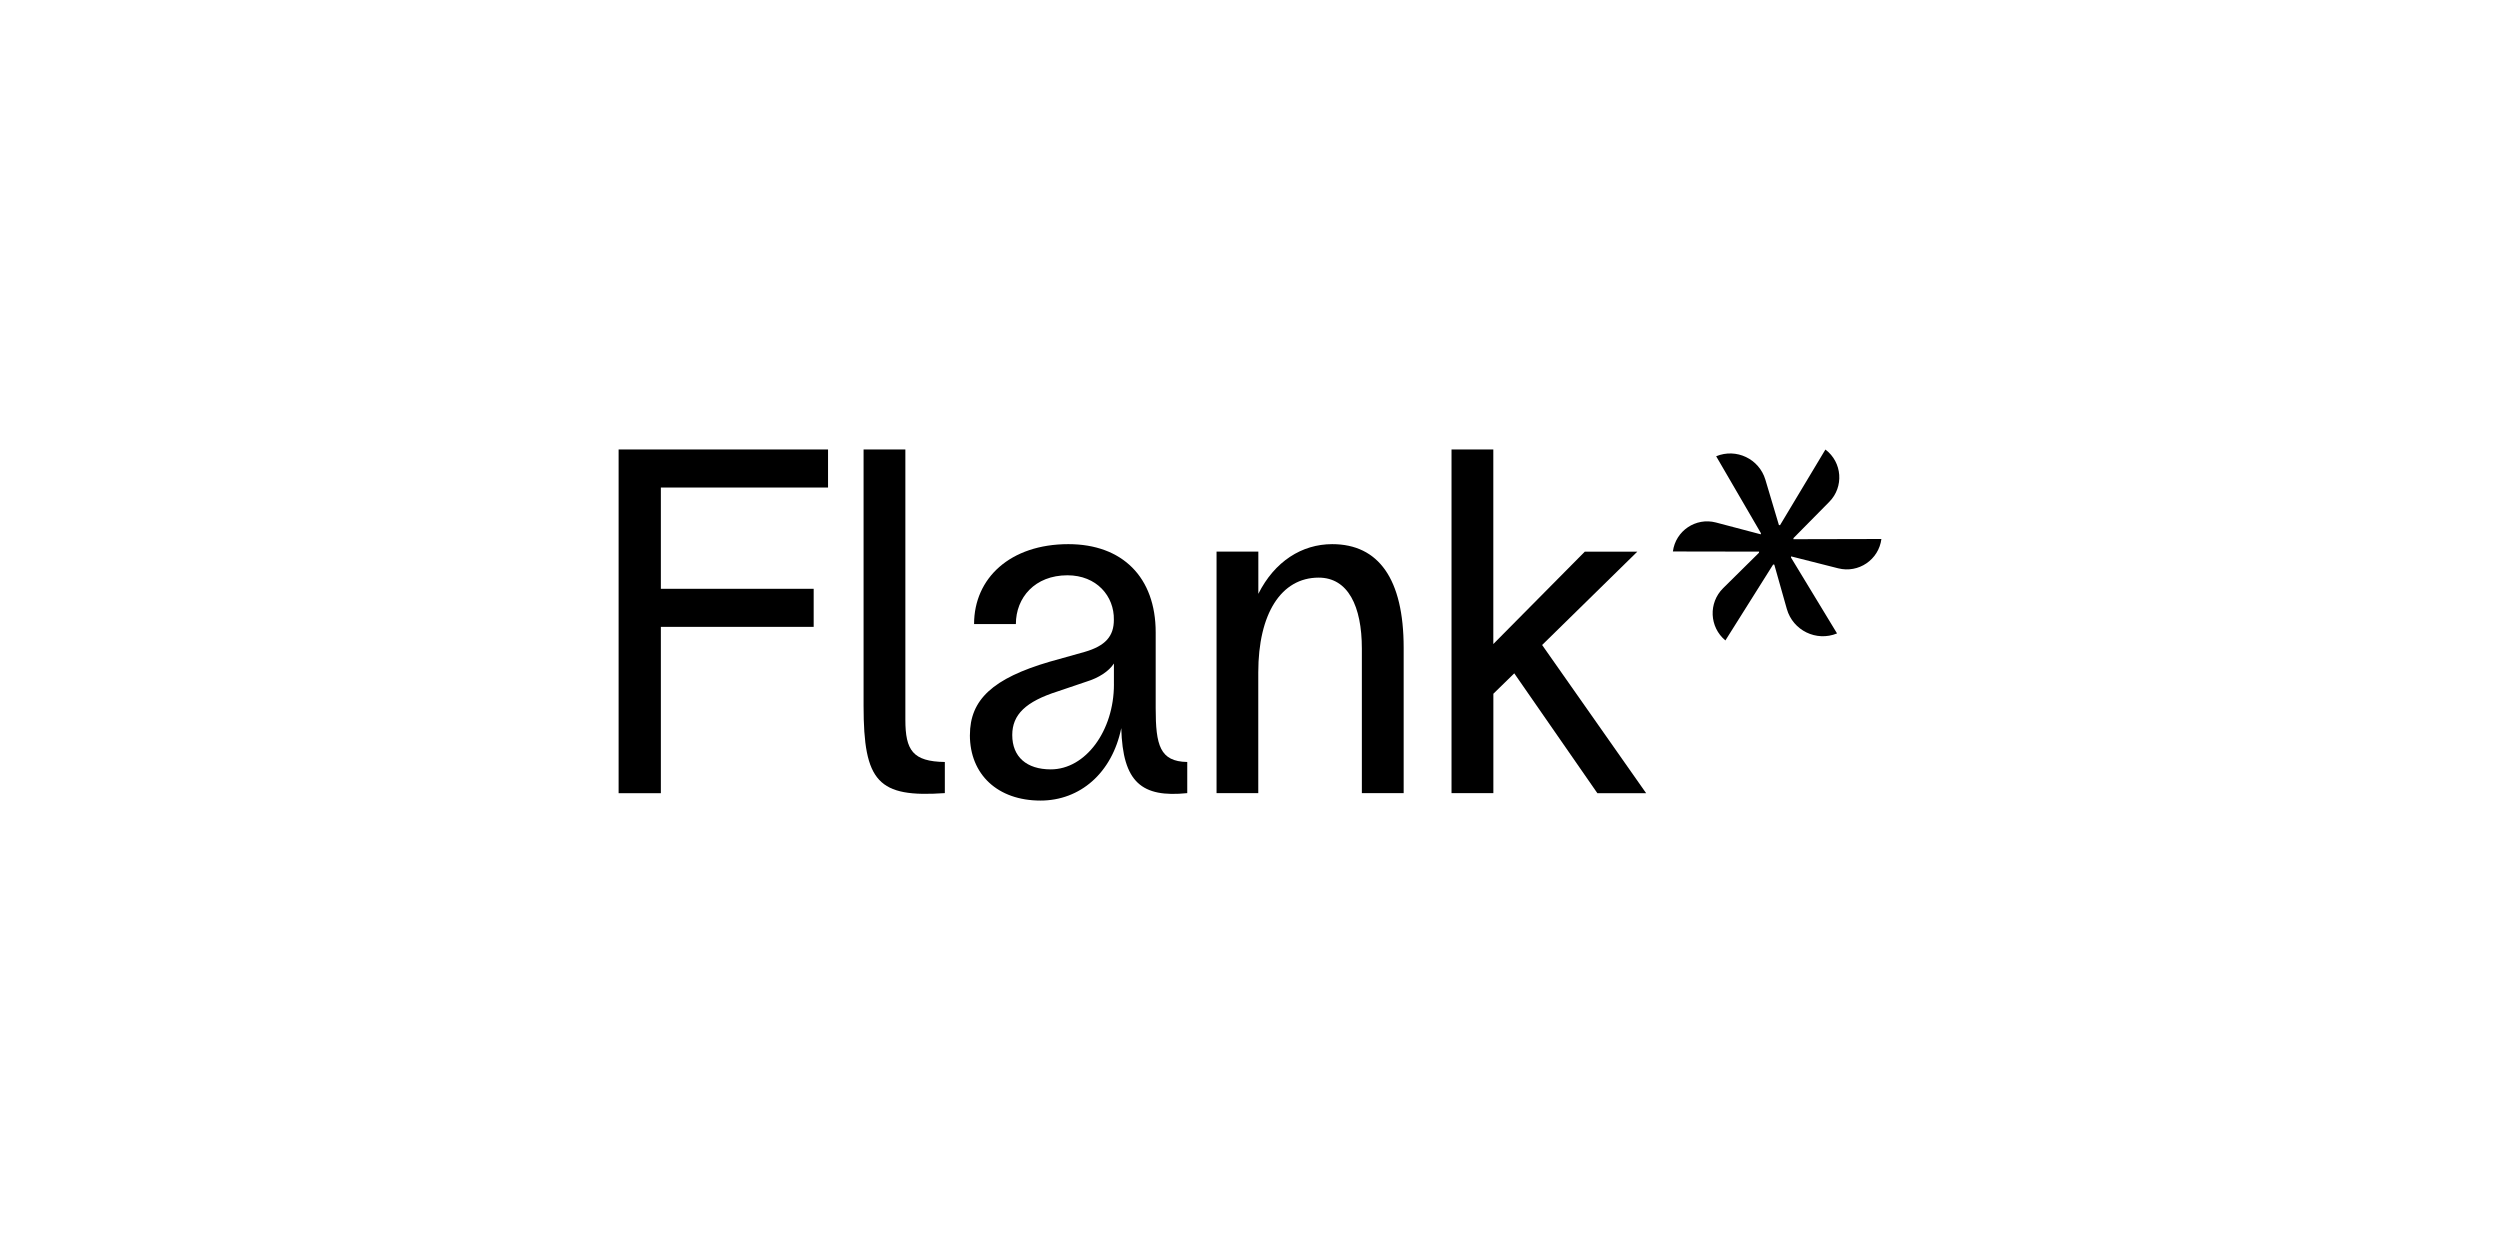
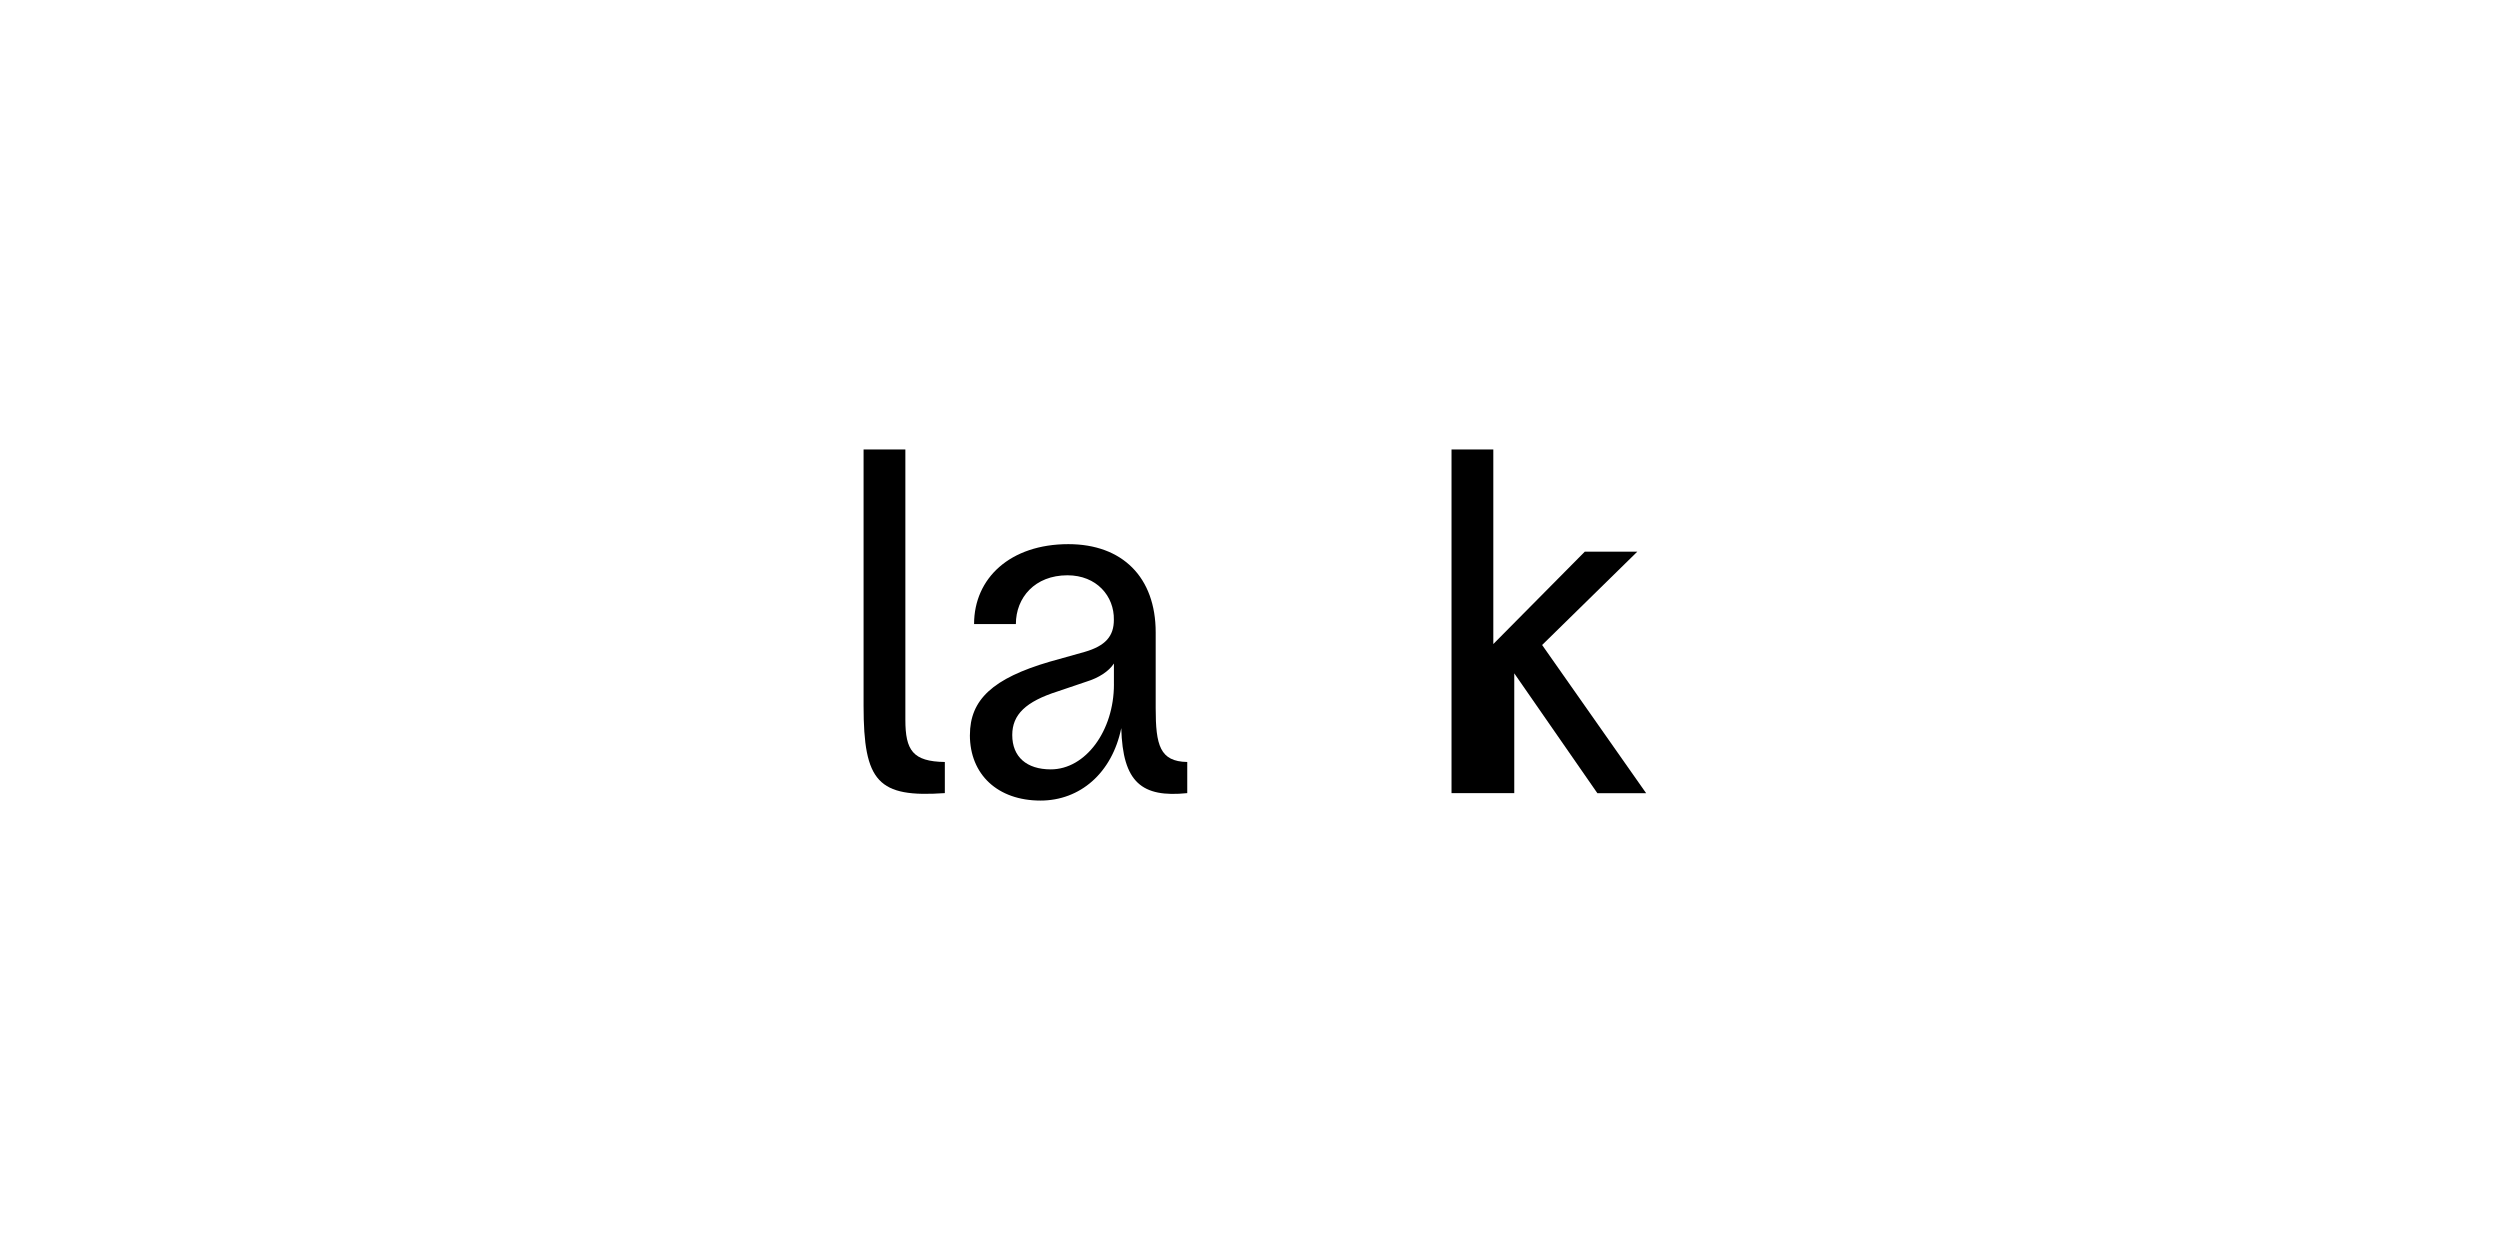
<svg xmlns="http://www.w3.org/2000/svg" width="200" height="100" viewBox="0 0 200 100" fill="none">
-   <path d="M49.489 63.449V35.955H66.243V39.003H52.869V47.103H65.094V50.151H52.869V63.454H49.487V63.45L49.489 63.449Z" fill="black" />
  <path d="M75.587 63.449C70.239 63.821 69.086 62.558 69.086 56.463V35.955H72.429V57.577C72.429 60.03 73.025 60.921 75.587 60.959V63.45V63.449Z" fill="black" />
  <path d="M77.593 58.805C77.593 55.981 79.413 54.272 83.984 52.934L86.77 52.153C88.442 51.671 89.109 50.89 89.109 49.59C89.148 47.695 87.733 46.023 85.394 46.023C82.793 46.023 81.27 47.805 81.27 49.924H77.926C77.926 46.247 80.826 43.532 85.469 43.532C89.779 43.532 92.455 46.17 92.455 50.591V56.649C92.455 59.621 92.789 60.922 94.98 60.959V63.45C91.341 63.822 89.816 62.597 89.702 58.249C88.96 61.855 86.397 64.046 83.239 64.046C79.82 64.046 77.591 61.965 77.591 58.807L77.593 58.805ZM89.113 54.753V53.081C88.704 53.714 87.885 54.234 86.923 54.529L84.618 55.31C82.056 56.129 80.98 57.167 80.98 58.802C80.98 60.549 82.132 61.55 84.061 61.55C86.847 61.55 89.115 58.464 89.115 54.749V54.753H89.113Z" fill="black" />
-   <path d="M97.324 63.449V44.127H100.667V47.508C101.967 44.907 104.158 43.532 106.573 43.532C110.289 43.532 112.293 46.319 112.293 51.819V63.45H108.949V51.896C108.949 48.477 107.835 46.21 105.492 46.21C102.482 46.21 100.662 49.11 100.662 53.791V63.45H97.319H97.322L97.324 63.449Z" fill="black" />
-   <path d="M116.122 63.449V35.955H119.465V51.523L126.785 44.132H130.986L123.37 51.6L131.69 63.454H127.789L121.141 53.867L119.469 55.5V63.449H116.122Z" fill="black" />
-   <path d="M146.035 35.965C147.382 36.981 147.527 38.952 146.341 40.149L143.482 43.045L143.469 43.136L150.512 43.12C150.298 44.78 148.682 45.875 147.059 45.466L143.291 44.511L143.279 44.602L146.963 50.674C145.311 51.352 143.436 50.439 142.947 48.72L141.944 45.172L141.853 45.159L138.032 51.235C136.747 50.169 136.664 48.228 137.85 47.055L140.717 44.221L140.73 44.13L133.831 44.118C134.046 42.465 135.665 41.375 137.277 41.8L140.862 42.746L140.874 42.656L137.293 36.5C138.9 35.836 140.73 36.707 141.23 38.375L142.312 42.002L142.403 42.015L146.034 35.96V35.964L146.035 35.965Z" fill="black" />
+   <path d="M116.122 63.449V35.955H119.465V51.523L126.785 44.132H130.986L123.37 51.6L131.69 63.454H127.789L121.141 53.867V63.449H116.122Z" fill="black" />
</svg>